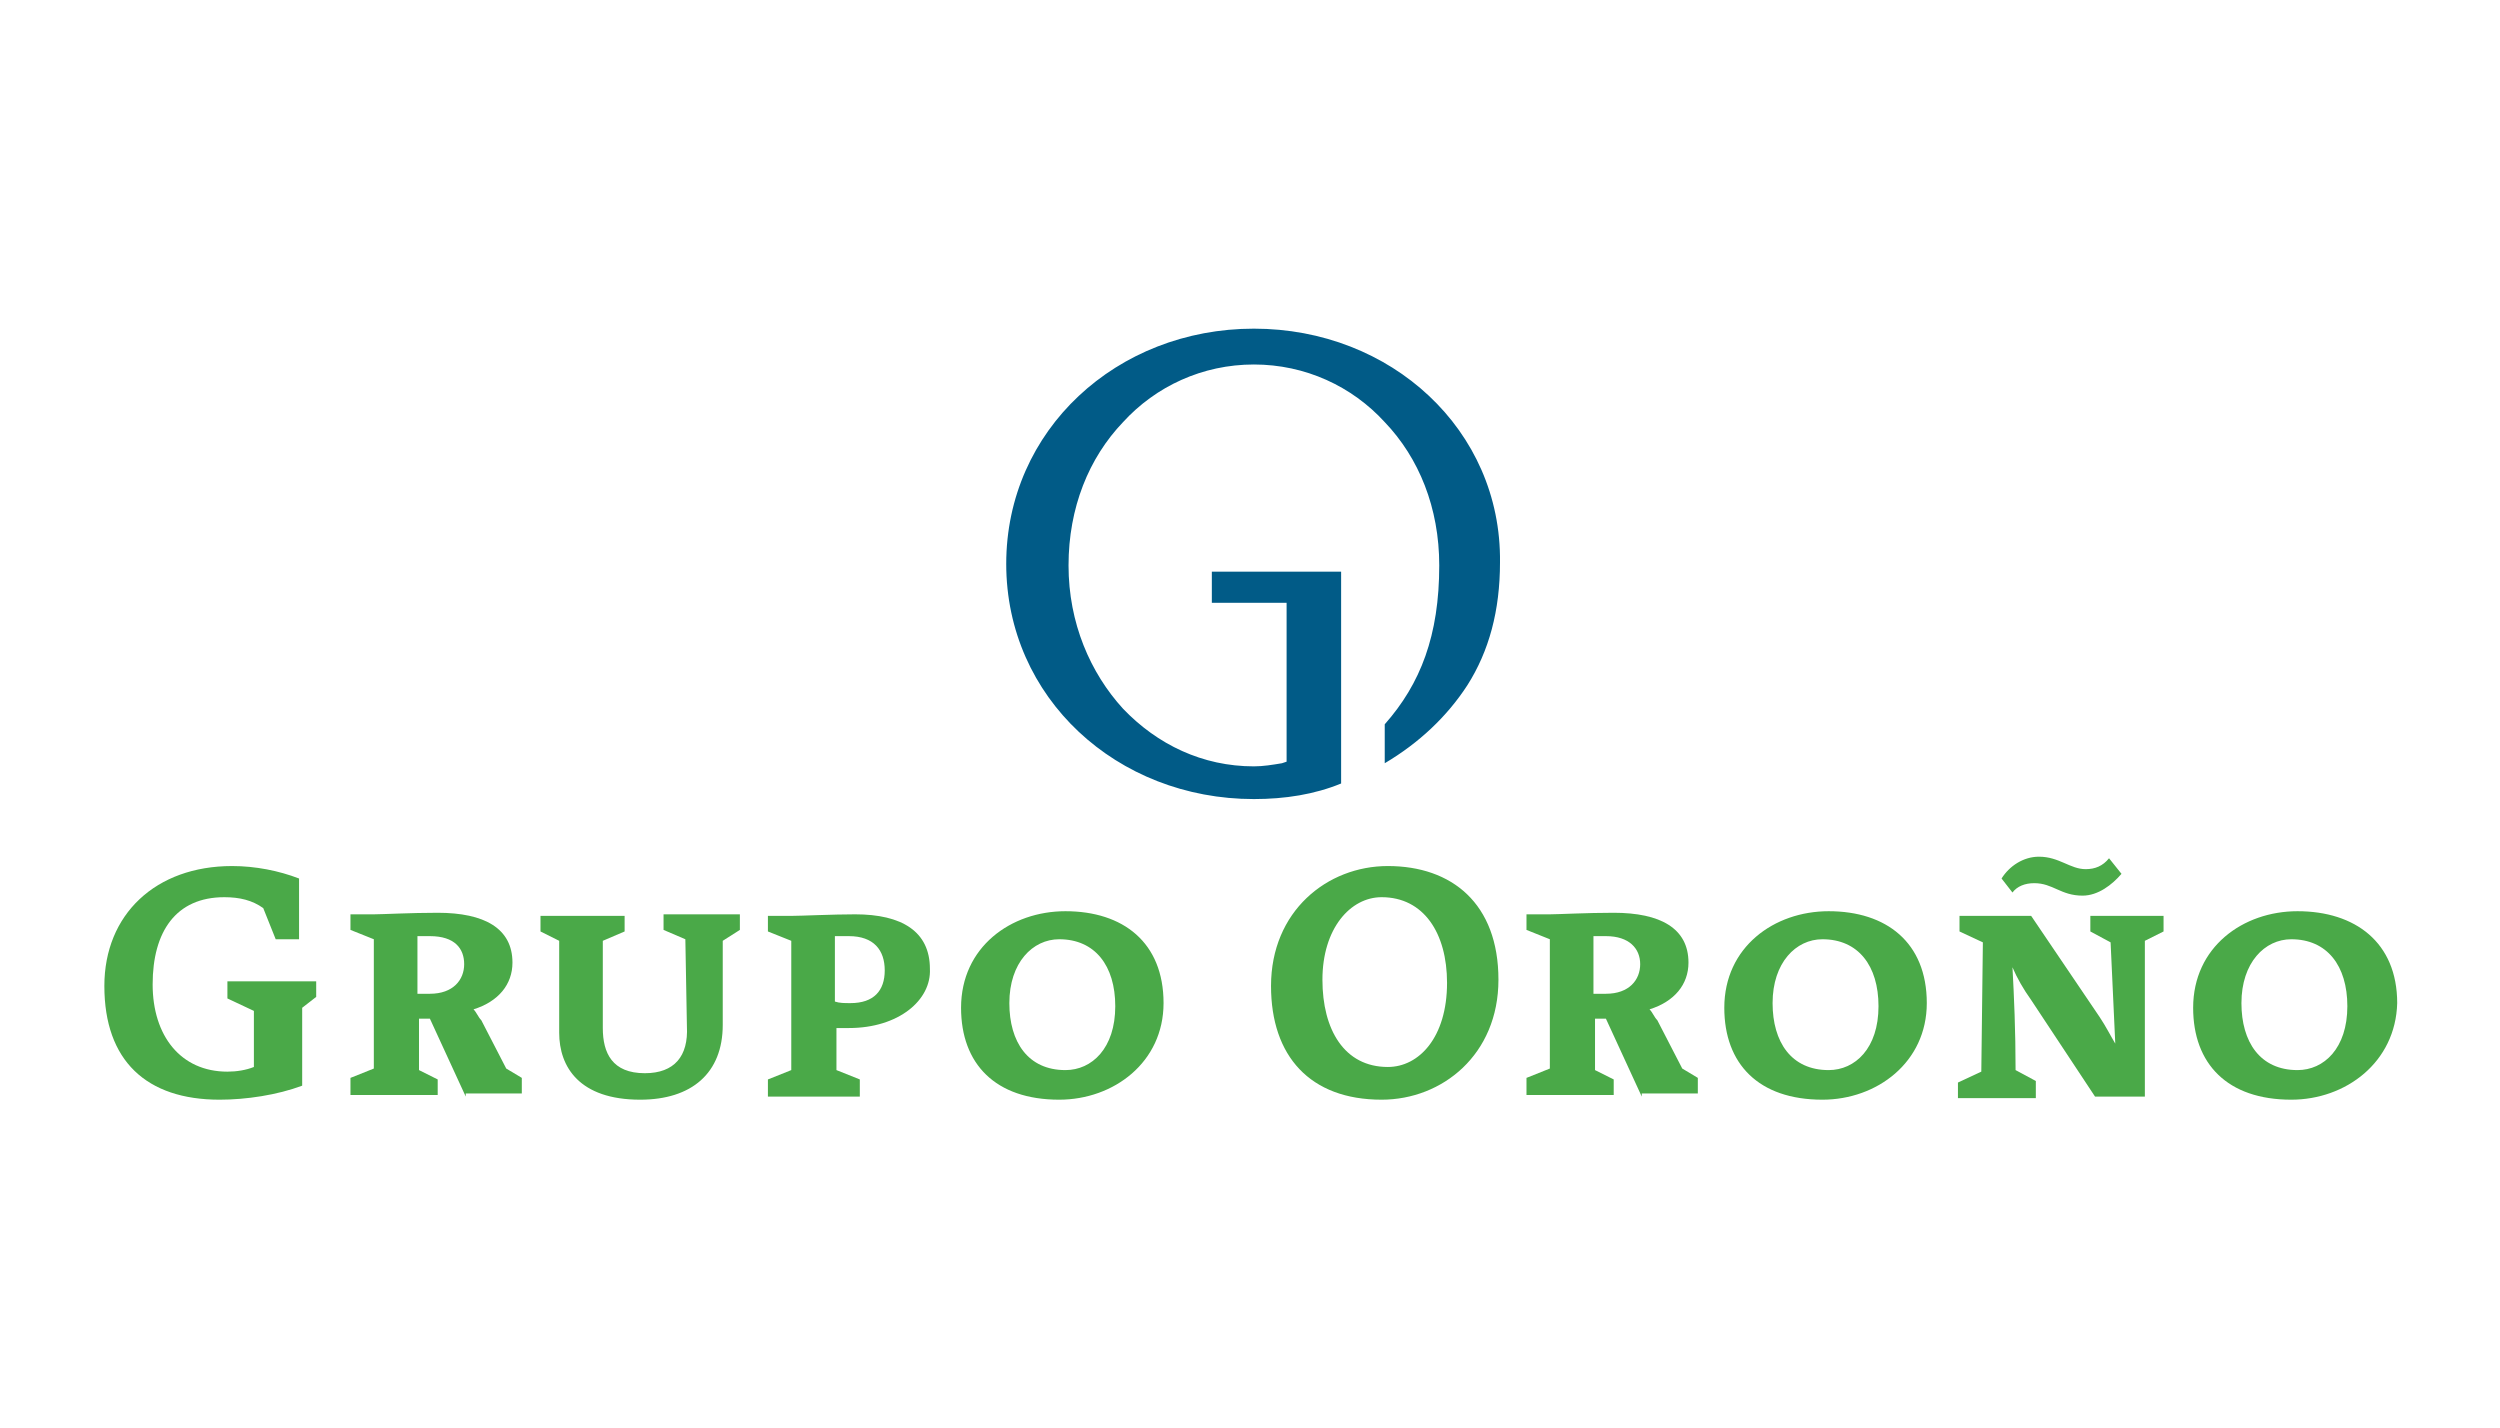
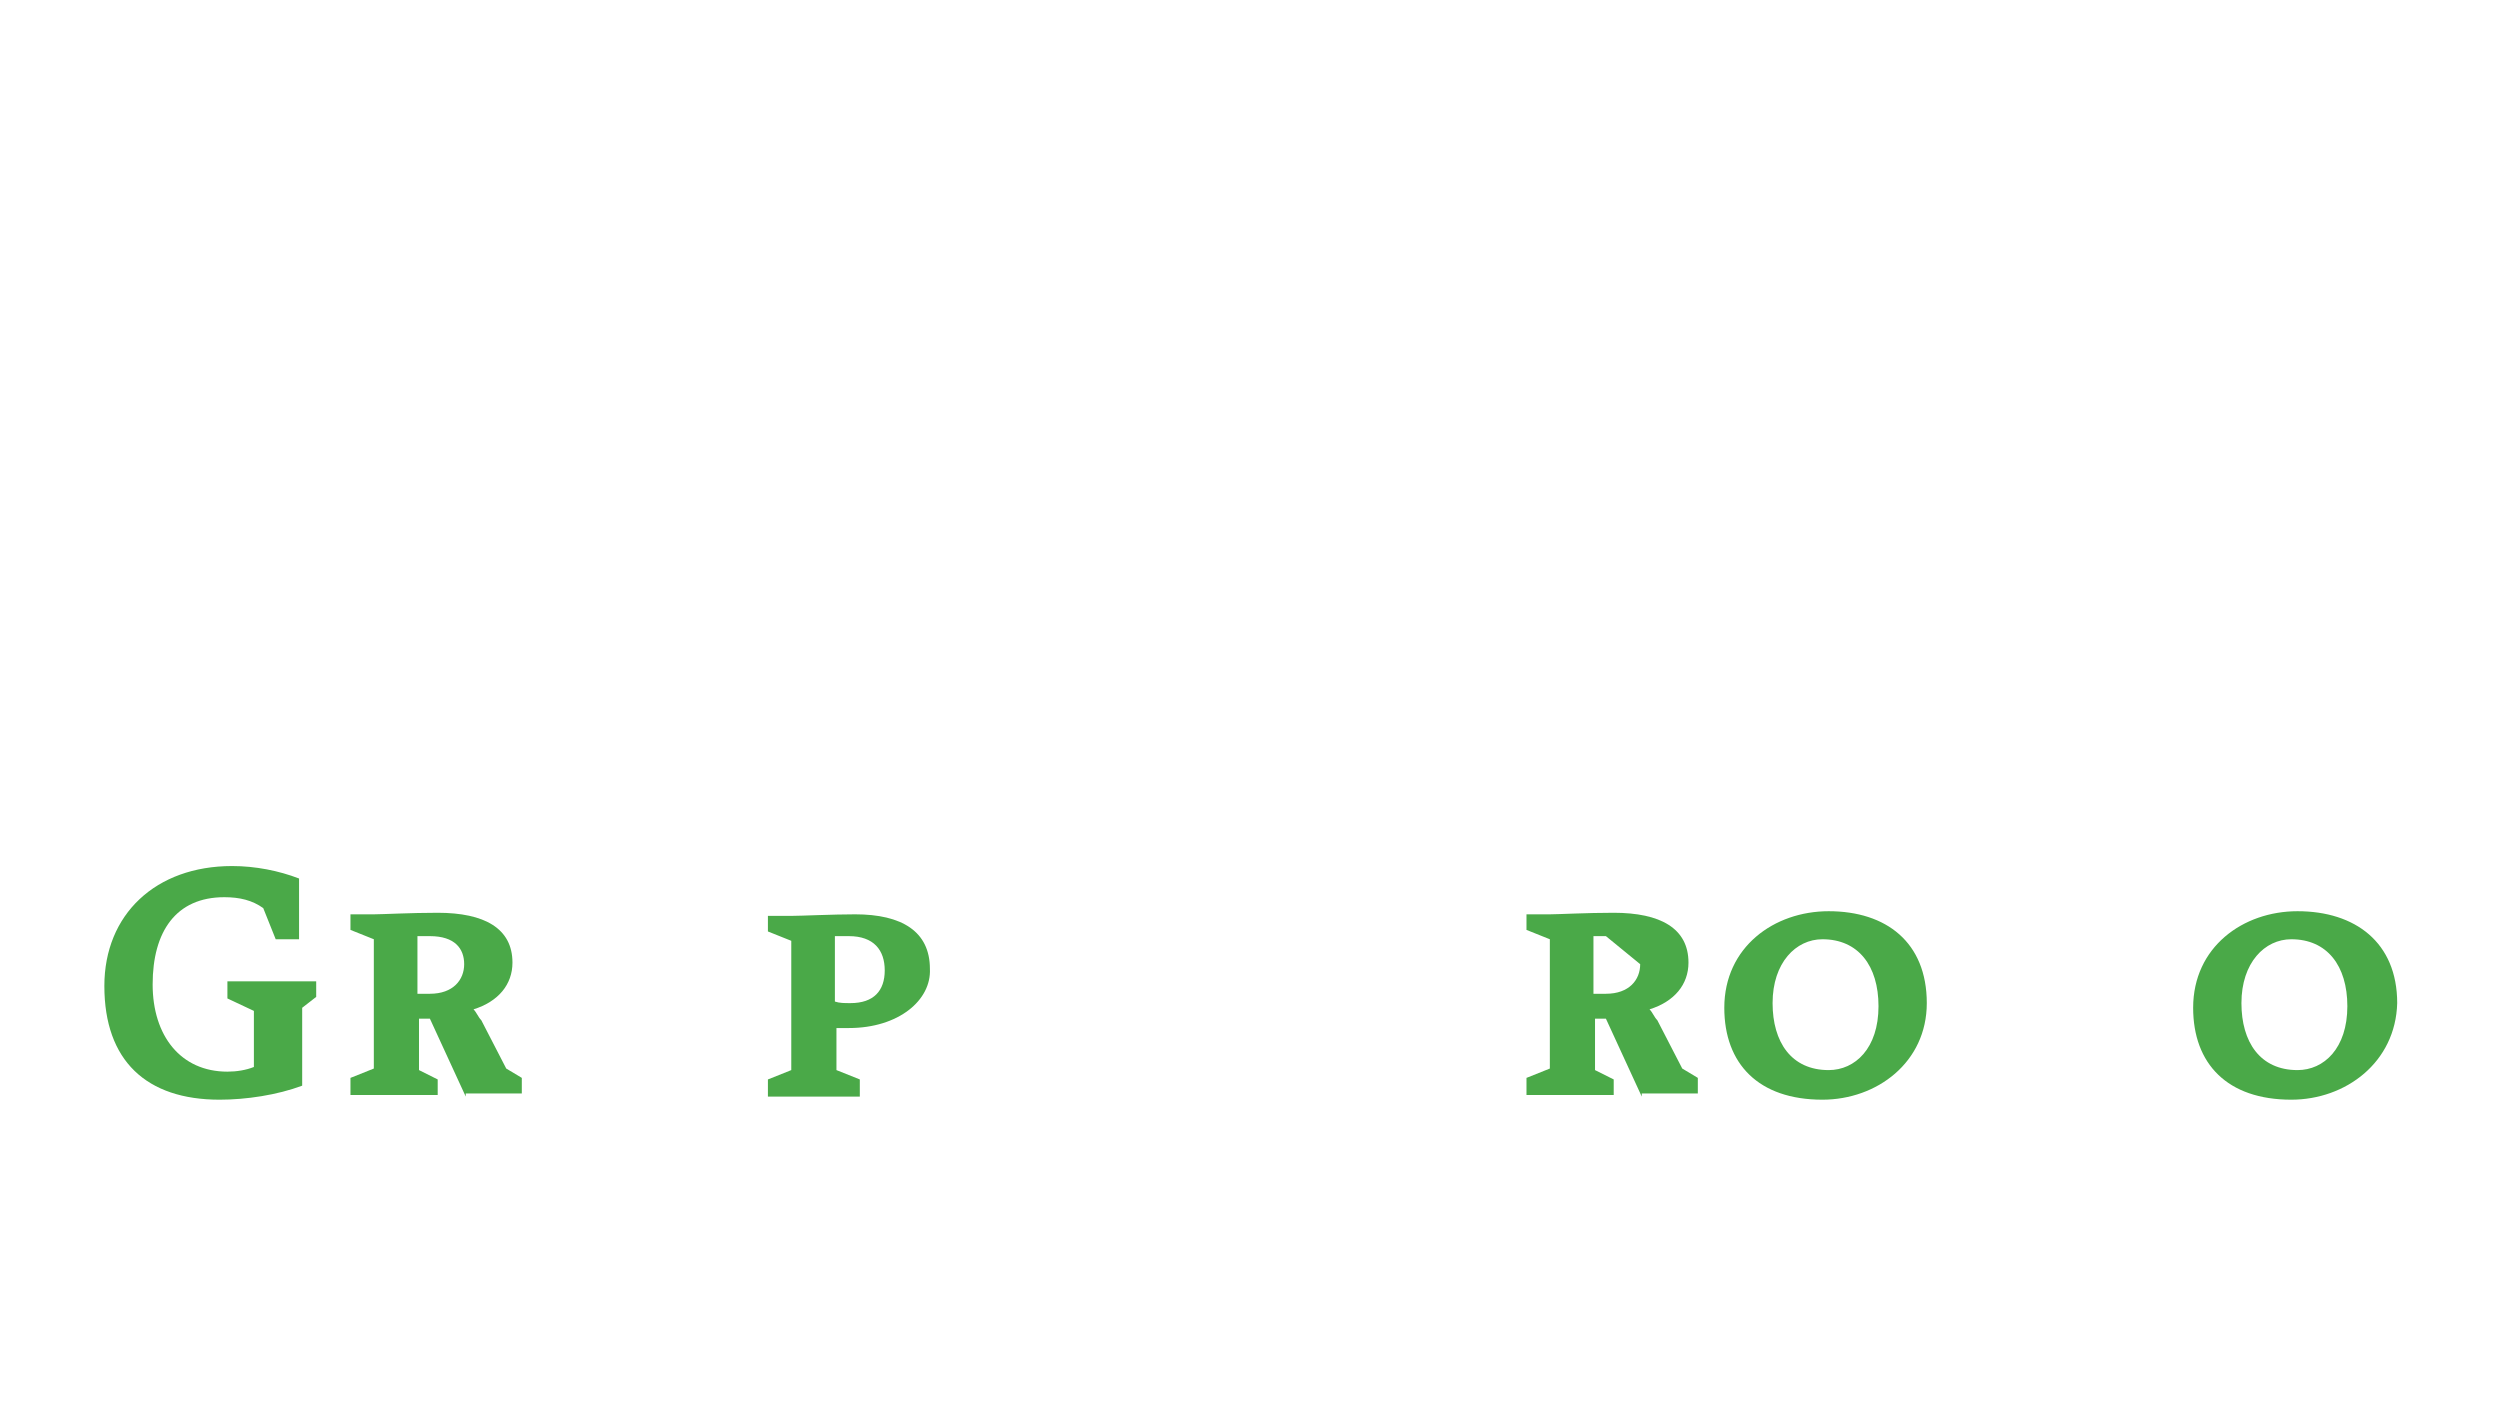
<svg xmlns="http://www.w3.org/2000/svg" version="1.1" id="Layer_1" x="0px" y="0px" width="160.5px" height="91.7px" viewBox="0 0 160.5 91.7" style="enable-background:new 0 0 160.5 91.7;" xml:space="preserve">
  <style type="text/css">
	.st0{fill:#4AA948;}
	.st1{fill:#015B87;}
</style>
  <g>
    <g>
      <path class="st0" d="M19.4,64.7v5c-1.6,0.6-3.6,0.9-5.3,0.9c-4.7,0-7.4-2.5-7.4-7.3c0-4.6,3.3-7.7,8.2-7.7c1.5,0,3,0.3,4.3,0.8    v3.9h-1.5l-0.8-2c-0.7-0.5-1.5-0.7-2.5-0.7c-3.1,0-4.6,2.2-4.6,5.6c0,3.3,1.8,5.6,4.8,5.6c0.6,0,1.2-0.1,1.7-0.3v-3.6l-1.7-0.8    v-1.1h5.7V64L19.4,64.7z" />
      <path class="st0" d="M29.9,70.4l-2.3-5h-0.7v3.3l1.2,0.6v1h-5.6v-1.1l1.5-0.6v-8.3l-1.5-0.6v-1H24c0.5,0,2.4-0.1,4.1-0.1    c3,0,4.8,1,4.8,3.2c0,1.4-0.9,2.5-2.5,3c0.2,0.2,0.3,0.5,0.5,0.7l1.6,3.1l1,0.6v1H29.9z M27.6,60.1c-0.3,0-0.6,0-0.8,0v3.7    c0.2,0,0.5,0,0.8,0c1.5,0,2.2-0.9,2.2-1.9C29.8,60.9,29.2,60.1,27.6,60.1z" />
-       <path class="st0" d="M46.4,60.4l0,5.4c0,3.1-2,4.8-5.3,4.8c-3.9,0-5.2-2.1-5.2-4.3v-5.9l-1.2-0.6v-1h5.4v1l-1.4,0.6V66    c0,1.6,0.6,2.9,2.7,2.9c1.9,0,2.8-1.1,2.7-3l-0.1-5.6l-1.4-0.6v-1h4.9v1L46.4,60.4z" />
      <path class="st0" d="M54.5,66c-0.3,0-0.6,0-0.8,0v2.7l1.5,0.6v1.1h-5.9v-1.1l1.5-0.6v-8.3l-1.5-0.6v-1h1.5c0.6,0,2.7-0.1,4.1-0.1    c3,0,4.8,1.1,4.8,3.5C59.8,64.2,57.7,66,54.5,66z M54.5,60.1c-0.3,0-0.6,0-0.9,0v4.2c0.3,0.1,0.6,0.1,1,0.1c1.5,0,2.2-0.8,2.2-2.1    C56.8,61,56.1,60.1,54.5,60.1z" />
-       <path class="st0" d="M68,70.6c-4.1,0-6.3-2.3-6.3-5.9c0-3.9,3.2-6.2,6.7-6.2c3.7,0,6.3,2,6.3,5.9C74.7,68.2,71.5,70.6,68,70.6z     M68,60.3c-1.7,0-3.2,1.5-3.2,4.1c0,2.5,1.2,4.3,3.6,4.3c1.7,0,3.2-1.4,3.2-4.1C71.6,62,70.3,60.3,68,60.3z" />
-       <path class="st0" d="M88.7,70.6c-4.6,0-7.1-2.8-7.1-7.3c0-4.8,3.6-7.7,7.5-7.7c4.1,0,7.1,2.4,7.1,7.3    C96.2,67.7,92.6,70.6,88.7,70.6z M88.7,57.6c-2,0-3.8,2-3.8,5.3c0,3.2,1.4,5.6,4.2,5.6c2,0,3.8-1.9,3.8-5.4    C92.9,59.9,91.4,57.6,88.7,57.6z" />
-       <path class="st0" d="M105.4,70.4l-2.3-5h-0.7v3.3l1.2,0.6v1h-5.6v-1.1l1.5-0.6v-8.3l-1.5-0.6v-1h1.5c0.5,0,2.4-0.1,4.1-0.1    c3,0,4.8,1,4.8,3.2c0,1.4-0.9,2.5-2.5,3c0.2,0.2,0.3,0.5,0.5,0.7l1.6,3.1l1,0.6v1H105.4z M103.1,60.1c-0.3,0-0.6,0-0.8,0v3.7    c0.2,0,0.4,0,0.8,0c1.5,0,2.2-0.9,2.2-1.9C105.3,60.9,104.6,60.1,103.1,60.1z" />
+       <path class="st0" d="M105.4,70.4l-2.3-5h-0.7v3.3l1.2,0.6v1h-5.6v-1.1l1.5-0.6v-8.3l-1.5-0.6v-1h1.5c0.5,0,2.4-0.1,4.1-0.1    c3,0,4.8,1,4.8,3.2c0,1.4-0.9,2.5-2.5,3c0.2,0.2,0.3,0.5,0.5,0.7l1.6,3.1l1,0.6v1H105.4z M103.1,60.1c-0.3,0-0.6,0-0.8,0v3.7    c0.2,0,0.4,0,0.8,0c1.5,0,2.2-0.9,2.2-1.9z" />
      <path class="st0" d="M117,70.6c-4.1,0-6.3-2.3-6.3-5.9c0-3.9,3.2-6.2,6.7-6.2c3.7,0,6.3,2,6.3,5.9C123.7,68.2,120.5,70.6,117,70.6    z M117,60.3c-1.7,0-3.2,1.5-3.2,4.1c0,2.5,1.2,4.3,3.6,4.3c1.7,0,3.2-1.4,3.2-4.1C120.6,62,119.3,60.3,117,60.3z" />
-       <path class="st0" d="M137.7,60.4v10h-3.2l-4.1-6.2c-0.5-0.7-0.9-1.4-1.2-2.1c0.1,1.8,0.2,4.1,0.2,6.6l1.3,0.7v1.1h-5v-1l1.5-0.7    l0.1-8.3l-1.5-0.7v-1h4.6l4.4,6.5c0.4,0.6,0.7,1.2,1,1.7l-0.3-6.5l-1.3-0.7v-1h4.7v1L137.7,60.4z M133.7,57.5    c-1.4,0-1.9-0.8-3.1-0.8c-0.6,0-1.1,0.2-1.4,0.6l-0.7-0.9c0.5-0.8,1.4-1.4,2.4-1.4c1.3,0,2,0.8,3,0.8c0.6,0,1.1-0.2,1.5-0.7l0.8,1    C135.6,56.8,134.7,57.5,133.7,57.5z" />
      <path class="st0" d="M147.1,70.6c-4.1,0-6.3-2.3-6.3-5.9c0-3.9,3.2-6.2,6.7-6.2c3.7,0,6.4,2,6.4,5.9    C153.8,68.2,150.6,70.6,147.1,70.6z M147.1,60.3c-1.7,0-3.2,1.5-3.2,4.1c0,2.5,1.2,4.3,3.6,4.3c1.7,0,3.2-1.4,3.2-4.1    C150.7,62,149.4,60.3,147.1,60.3z" />
    </g>
    <g>
-       <path class="st1" d="M80.5,21.1c-8.8,0-15.9,6.5-15.9,15.1l0,0c0,8.6,7.1,15.1,15.9,15.1l0,0c2,0,3.9-0.3,5.6-1l0,0V36.7h-8.3v2    h4.8v10.2l-0.3,0.1c-0.6,0.1-1.2,0.2-1.8,0.2l0,0c-3.3,0-6.2-1.4-8.4-3.7l0,0c-2.1-2.3-3.5-5.5-3.5-9.2l0,0c0-3.7,1.3-6.9,3.5-9.2    l0,0c2.1-2.3,5.1-3.7,8.4-3.7l0,0c3.3,0,6.3,1.4,8.4,3.7l0,0c2.2,2.3,3.5,5.5,3.5,9.2l0,0c0,4.5-1.2,7.6-3.5,10.2l0,0V49    c2.2-1.3,4-3,5.3-5l0,0c1.4-2.2,2.1-4.8,2.1-7.9l0,0C96.4,27.6,89.3,21.1,80.5,21.1L80.5,21.1" />
-     </g>
+       </g>
  </g>
</svg>